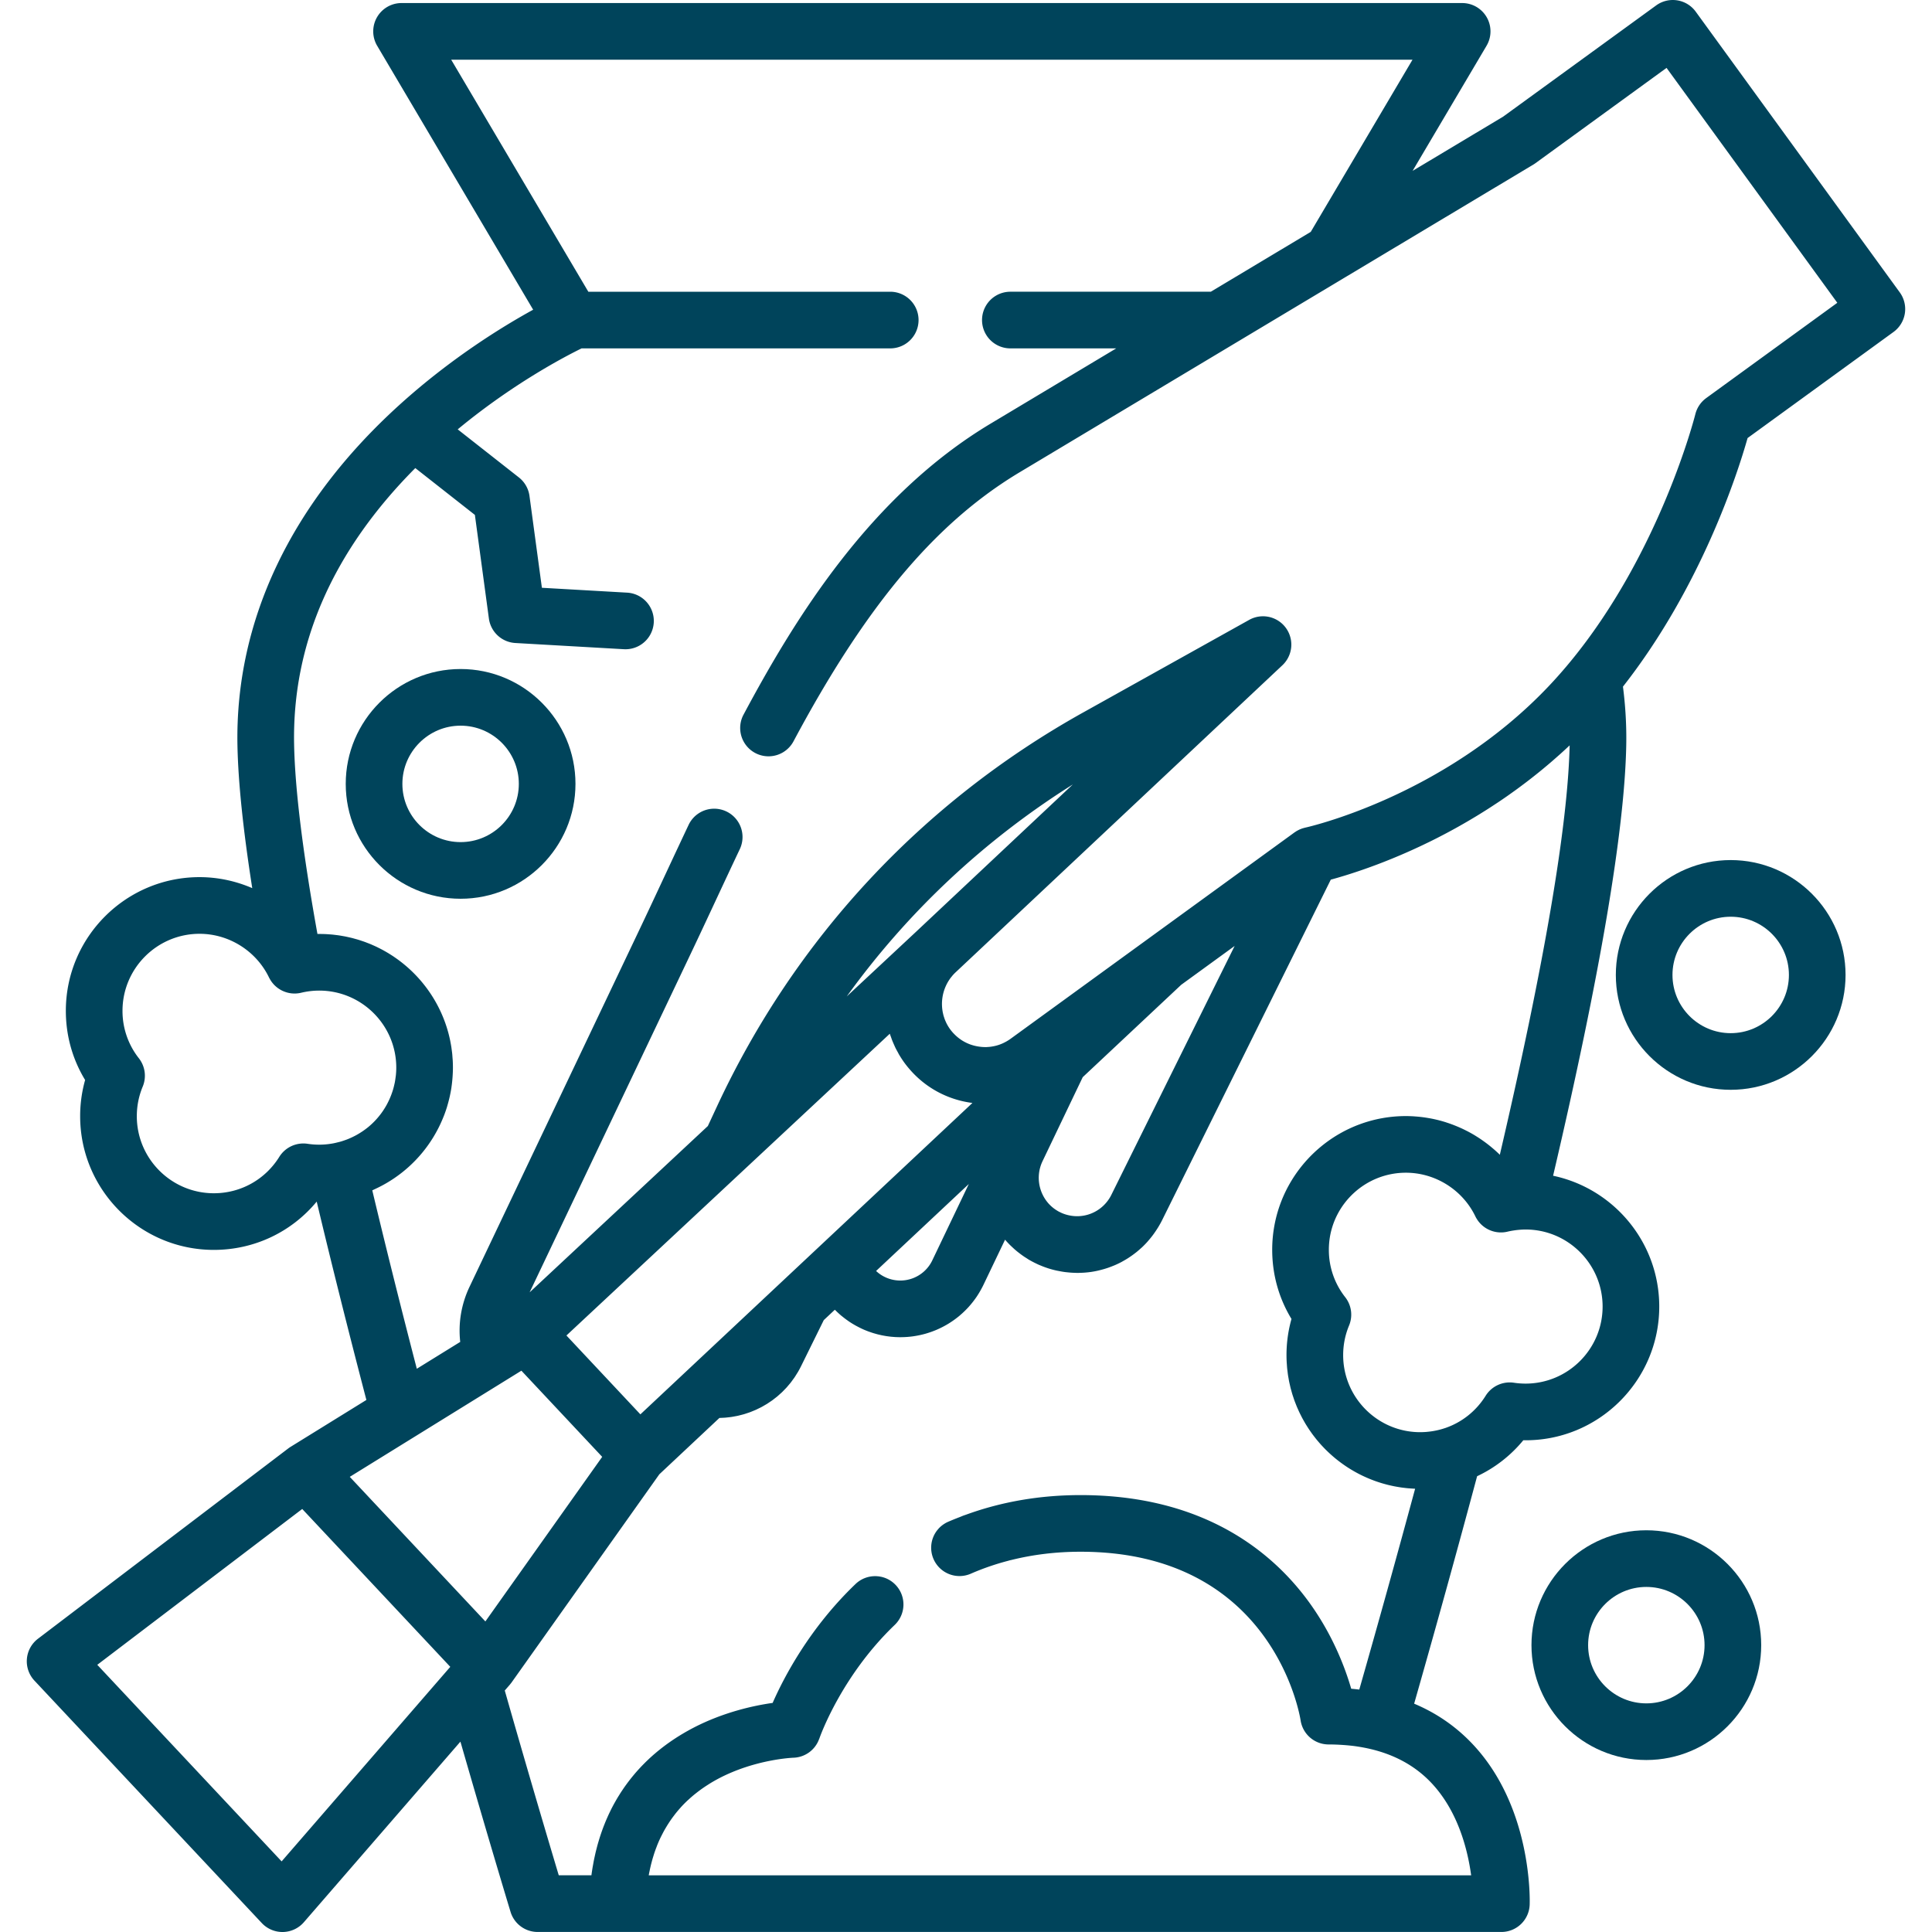
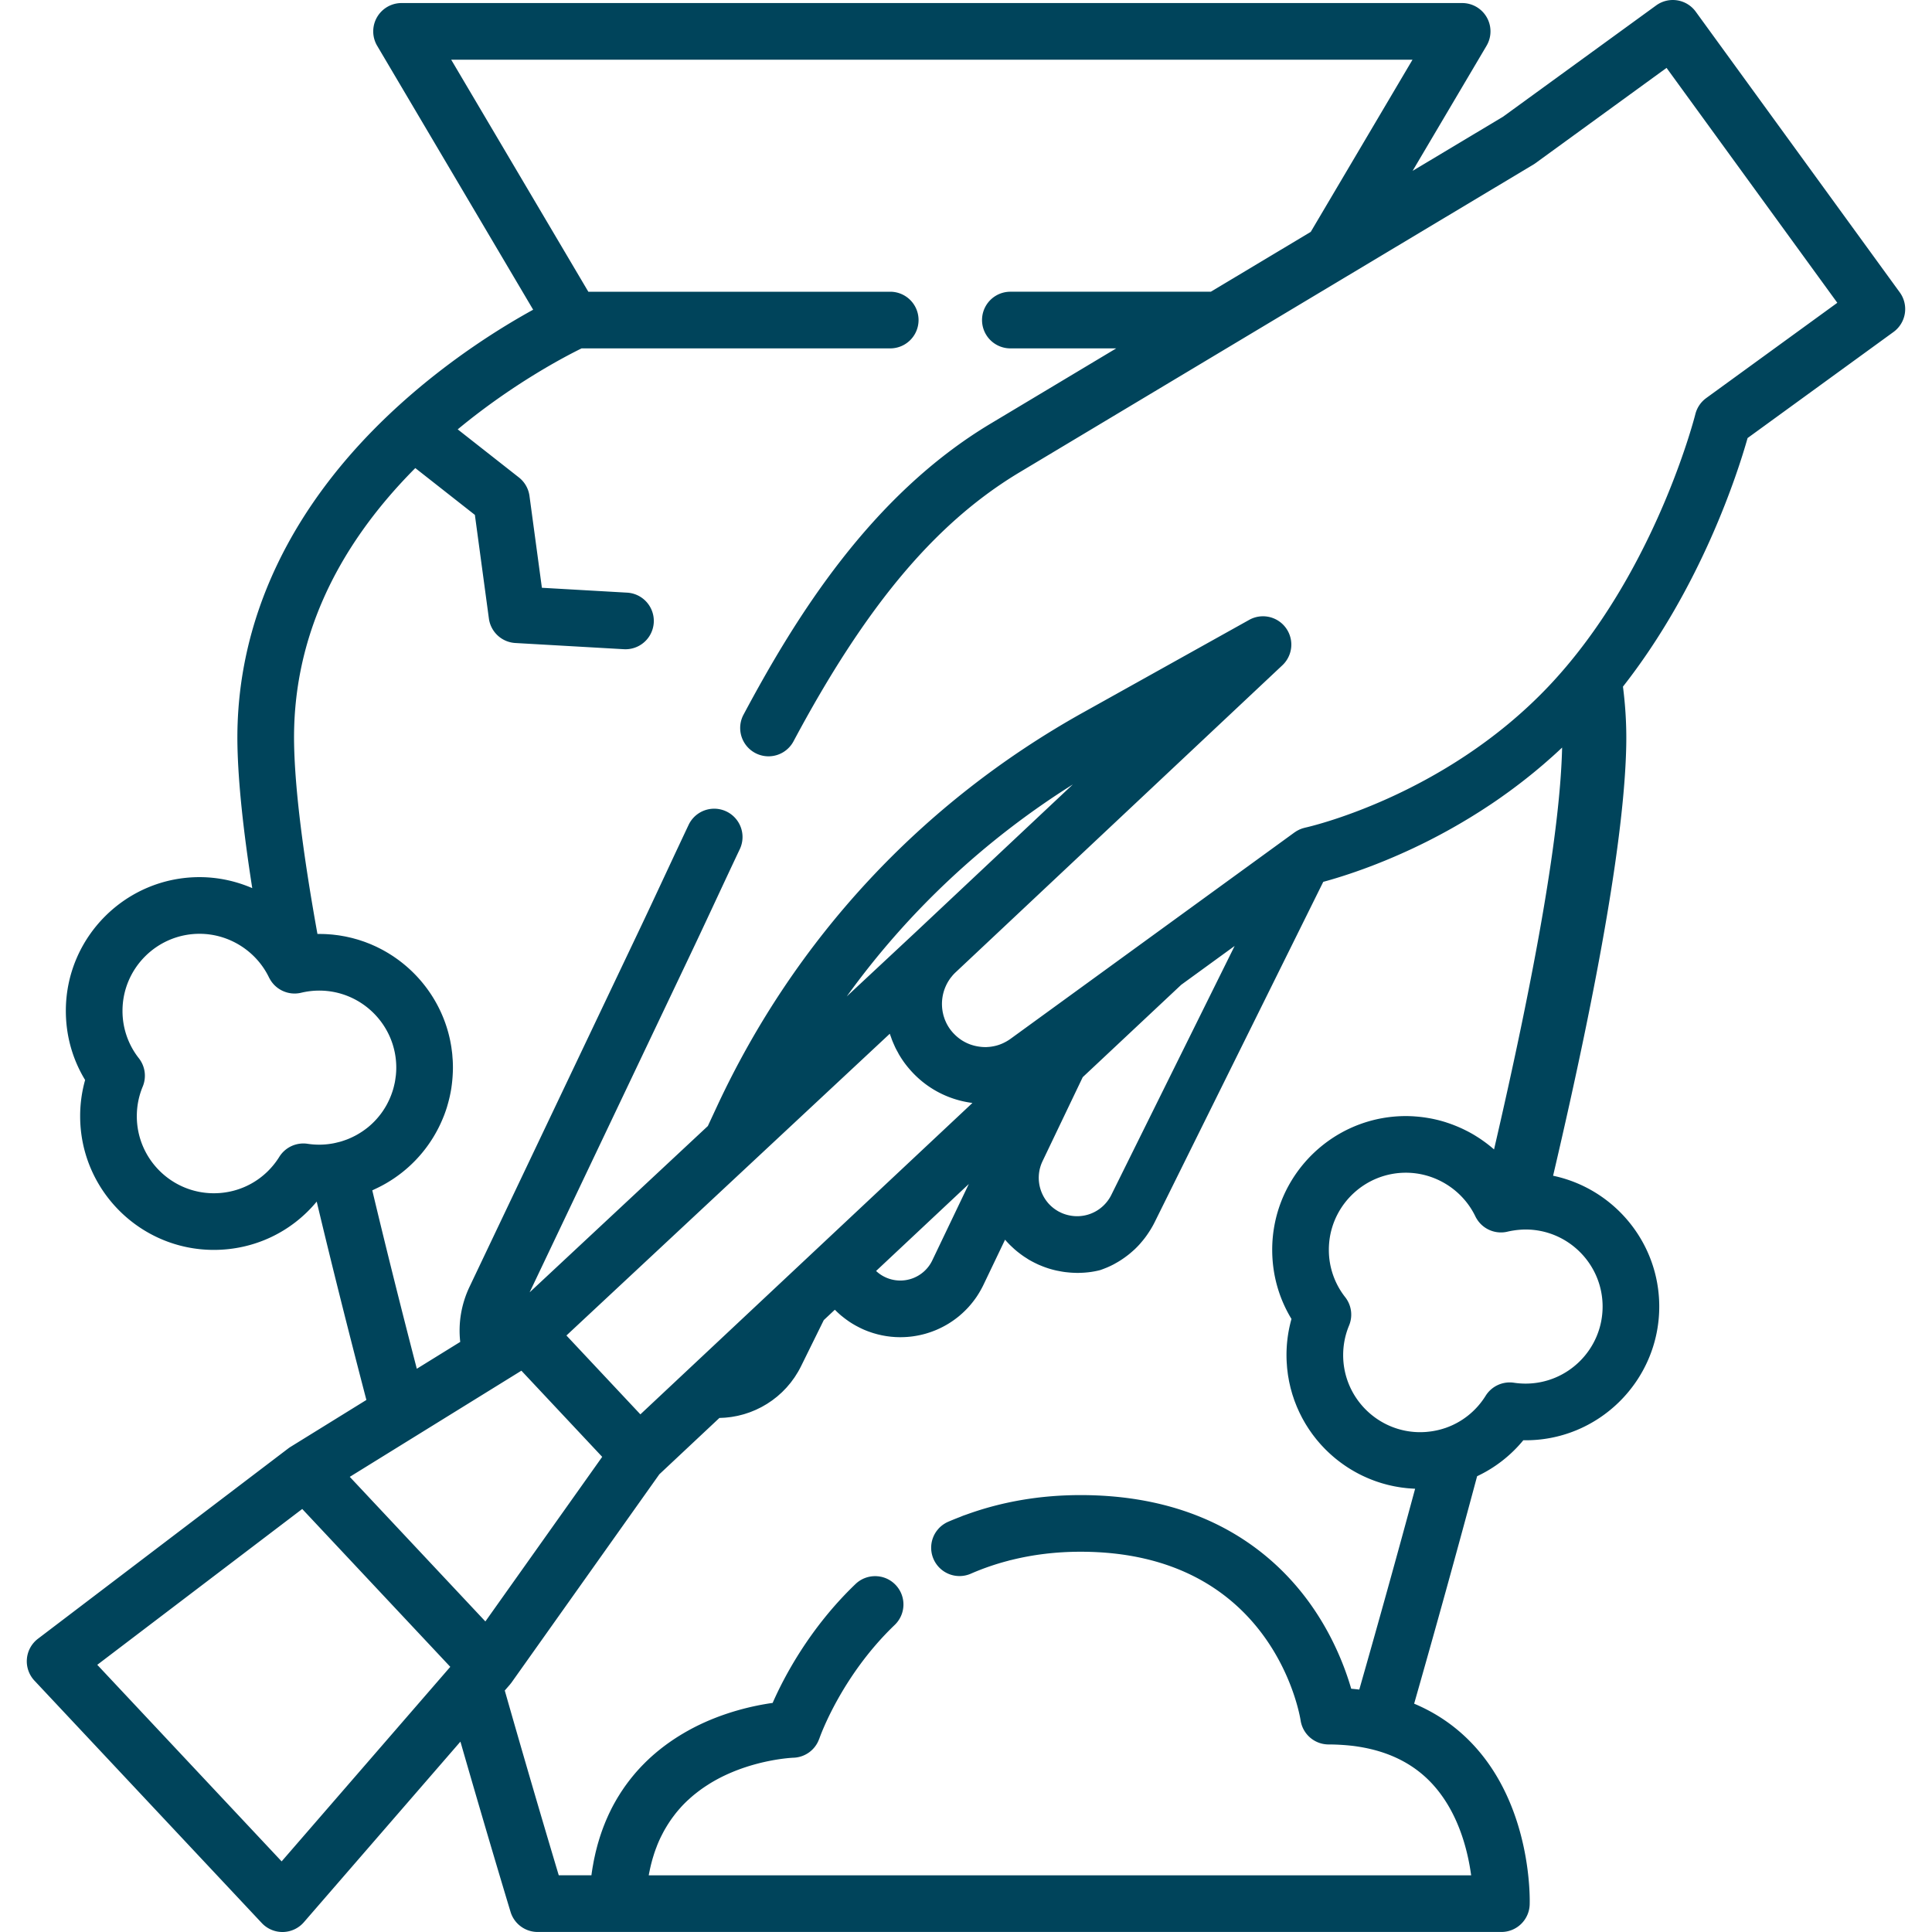
<svg xmlns="http://www.w3.org/2000/svg" width="512" height="512">
-   <path d="M436.297 405.539c-16.785 0-30.442 13.657-30.442 30.442s13.657 30.441 30.442 30.441 30.441-13.657 30.441-30.441c.001-16.784-13.655-30.442-30.441-30.442zm0 45.872c-8.507 0-15.429-6.921-15.429-15.428s6.921-15.429 15.429-15.429c8.507 0 15.428 6.922 15.428 15.429.001 8.507-6.92 15.428-15.428 15.428zM458.652 227.928c-16.785 0-30.441 13.657-30.441 30.441s13.657 30.441 30.441 30.441 30.441-13.657 30.441-30.441-13.656-30.441-30.441-30.441zm0 45.871c-8.507 0-15.428-6.921-15.428-15.428s6.921-15.428 15.428-15.428c8.507 0 15.428 6.921 15.428 15.428s-6.921 15.428-15.428 15.428zM122.065 177.297c-16.785 0-30.442 13.657-30.442 30.441s13.657 30.442 30.442 30.442 30.442-13.657 30.442-30.442-13.657-30.441-30.442-30.441zm0 45.87c-8.507 0-15.429-6.922-15.429-15.429 0-8.507 6.922-15.428 15.429-15.428 8.507 0 15.429 6.921 15.429 15.428 0 8.507-6.922 15.429-15.429 15.429z" fill="#00445b" />
-   <path d="M503.462 77.49L449.387 3.093a7.508 7.508 0 0 0-10.486-1.658L398.35 30.91l-23.994 14.37 19.592-33.148A7.504 7.504 0 0 0 387.486.807H106.414a7.508 7.508 0 0 0-6.462 11.325l41.34 69.946c-8.298 4.563-21.865 12.932-35.438 25.225-28.717 26.006-43.56 57.203-42.926 90.217.187 9.711 1.504 22.395 3.922 37.845-4.352-1.88-9.094-2.914-13.969-2.914-19.537 0-35.431 15.894-35.431 35.43 0 6.558 1.755 12.818 5.108 18.33a35.273 35.273 0 0 0-1.317 9.594c0 19.537 15.894 35.43 35.43 35.43 10.69 0 20.572-4.711 27.261-12.8 3.883 16.305 8.3 33.939 13.165 52.566l-20.103 12.436a8.043 8.043 0 0 0-.599.41l-66.331 50.435a7.506 7.506 0 0 0-.931 11.11l60.245 64.237a7.507 7.507 0 0 0 5.476 2.372L75 512a7.511 7.511 0 0 0 5.526-2.588l41.491-47.862c7.781 27.024 13.222 44.916 13.285 45.122a7.507 7.507 0 0 0 7.181 5.32H397.88a7.506 7.506 0 0 0 7.501-7.24c.038-1.059.733-26.122-15.496-42.936-4.316-4.472-9.373-7.911-15.123-10.324a3925.165 3925.165 0 0 0 16.69-60.281 35.215 35.215 0 0 0 12.24-9.53c19.768.355 36.027-15.69 36.026-35.426 0-17.036-12.086-31.298-28.132-34.671 12.428-53.052 18.949-91.408 19.385-114.063.1-5.199-.207-10.415-.871-15.557 20.803-26.524 30.437-56.709 33.028-65.876l38.673-28.111a7.512 7.512 0 0 0 1.661-10.487zM96.079 299.803c-.073.05-.148.096-.222.145-.441.293-.896.568-1.36.828-.132.073-.266.144-.4.215a22.526 22.526 0 0 1-1.821.849c-.368.15-.745.283-1.123.411-.25.084-.498.172-.753.247-.323.096-.655.173-.985.254-.309.074-.615.156-.93.216-1.26.244-2.557.381-3.887.381-1.03 0-2.068-.078-3.085-.231a7.507 7.507 0 0 0-7.493 3.455c-3.762 6.043-10.247 9.651-17.346 9.651-11.259 0-20.417-9.159-20.417-20.417 0-2.716.525-5.356 1.562-7.843a7.506 7.506 0 0 0-1.019-7.514 20.205 20.205 0 0 1-4.335-12.567c0-11.259 9.16-20.417 20.418-20.417 7.766 0 14.962 4.508 18.366 11.49l.004.009c.049.102.101.203.155.304.015.028.035.052.051.08.177.329.375.642.595.935.032.043.065.083.098.125.225.288.468.559.73.809.037.035.075.068.113.102.267.244.549.471.847.674.04.027.08.051.12.077.304.198.621.377.95.529.038.018.078.032.117.049.337.149.684.276 1.04.375l.099.024a7.54 7.54 0 0 0 1.12.207l.069.005c.392.037.789.046 1.188.02l.03-.003a7.553 7.553 0 0 0 1.237-.188 20.635 20.635 0 0 1 4.787-.57c11.259 0 20.417 9.159 20.417 20.417 0 .663-.037 1.317-.099 1.964-.021.216-.058.428-.086.643-.055.428-.114.856-.195 1.276-.047.242-.106.48-.161.72-.09.389-.186.776-.298 1.156-.068.233-.144.463-.22.694a20.248 20.248 0 0 1-1.259 2.967c-.077.148-.15.297-.231.443a20.37 20.37 0 0 1-.874 1.437c-.03.045-.057.092-.087.137a20.583 20.583 0 0 1-3.926 4.316l-.001.001a23.95 23.95 0 0 1-1.5 1.113zM74.635 493.287l-48.856-52.094 54.315-41.299 39.235 41.835-44.694 51.558zM92.693 391.38l45.482-28.133 21.414 22.833-30.959 43.618-35.937-38.318zm143.115-117.43c.106.339.239.672.359 1.008.08.227.155.454.242.68.165.424.351.843.538 1.26.119.267.231.536.36.8.19.388.404.768.616 1.149.128.232.238.47.374.7.023.039.052.075.075.114.396.661.82 1.311 1.28 1.945.3.413.615.814.935 1.206.079.096.16.189.24.284.262.312.531.619.807.917l.204.219c3.993 4.238 9.24 7.028 15.086 7.953.259.04.518.078.778.111l-40.216 37.717-.004.004-10.462 9.811-24.318 22.806-12.993 12.186-19.6-20.899 24.49-22.853 61.209-57.118zm-11.404-9.893c16.106-22.334 36.33-41.341 59.91-56.174l-41.359 38.863-1.134 1.059-17.417 16.252zm32.346 49.713l-9.68 20.236a9.4 9.4 0 0 1-12.129 4.614 9.286 9.286 0 0 1-2.769-1.799l24.578-23.051zm167.957 32.484c0 11.259-9.159 20.417-20.417 20.417-1.03 0-2.068-.078-3.086-.232a7.513 7.513 0 0 0-7.492 3.455c-2.565 4.12-6.396 7.105-10.824 8.589-.025.008-.051.011-.077.02-.507.169-1.022.316-1.54.444-.04.01-.081.018-.121.027-.44.106-.885.194-1.331.27-.126.021-.252.042-.379.061-.38.058-.763.102-1.146.138-.136.013-.272.029-.408.039a20.7 20.7 0 0 1-1.517.06c-11.259 0-20.417-9.159-20.417-20.417 0-2.716.525-5.356 1.562-7.844a7.504 7.504 0 0 0-1.019-7.513 20.207 20.207 0 0 1-4.335-12.567c0-.704.036-1.399.105-2.085 1.048-10.283 9.757-18.334 20.312-18.334 7.8 0 15.027 4.545 18.412 11.577.146.304.316.591.498.867a7.496 7.496 0 0 0 3.818 2.968 7.472 7.472 0 0 0 4.2.209c.498-.12 1.011-.217 1.531-.299l.21-.031a21.51 21.51 0 0 1 1.565-.177l.024-.004c.486-.035.972-.059 1.457-.059 11.256.002 20.415 9.162 20.415 20.421zm-27.236-40.23a36.41 36.41 0 0 0-1.412-1.31c-.143-.127-.292-.247-.437-.372-.351-.3-.708-.595-1.07-.882a36.186 36.186 0 0 0-1.61-1.198c-.175-.123-.348-.247-.525-.367a36.71 36.71 0 0 0-1.323-.851c-.106-.065-.209-.134-.315-.198a35.48 35.48 0 0 0-1.702-.958c-.136-.072-.275-.137-.412-.208a37.74 37.74 0 0 0-1.341-.654c-.195-.09-.392-.176-.591-.262a36.43 36.43 0 0 0-1.241-.517c-.203-.08-.405-.16-.61-.236a35.32 35.32 0 0 0-1.383-.482c-.157-.052-.313-.108-.47-.157a36.28 36.28 0 0 0-1.897-.536c-.092-.023-.186-.041-.279-.064a34.613 34.613 0 0 0-1.639-.358c-.204-.039-.409-.073-.614-.108a34.267 34.267 0 0 0-3.437-.427c-.195-.014-.388-.033-.583-.044a35.043 35.043 0 0 0-2.002-.063c-17.095 0-31.401 12.169-34.71 28.299a35.514 35.514 0 0 0-.721 7.132c0 6.558 1.754 12.818 5.108 18.33a35.278 35.278 0 0 0-1.271 11.394c.01.203.032.404.045.607.026.391.05.783.089 1.171.024.238.06.472.088.71.042.347.081.697.133 1.041.038.254.088.503.132.756.056.323.108.648.173.968.053.26.116.516.175.775.069.307.135.616.213.92.067.262.144.519.216.779.082.295.161.591.251.883.081.261.171.518.257.778.095.284.186.569.288.85.094.259.197.513.296.769.107.275.212.552.325.825.107.255.222.505.334.757.119.266.235.533.36.796.12.251.247.498.373.747.129.256.257.513.393.767.132.246.271.487.409.731.141.248.28.496.426.742.144.24.294.474.443.711.151.239.302.479.459.716.156.233.317.462.478.693.161.23.322.46.489.687.167.226.339.448.511.672.171.221.342.442.518.659.178.219.36.433.544.648.181.212.362.424.547.632.188.211.381.417.575.623.189.202.379.404.573.602.199.203.402.401.607.599a32.241 32.241 0 0 0 1.234 1.142 32.406 32.406 0 0 0 1.94 1.595 34.749 34.749 0 0 0 1.36.99 33.049 33.049 0 0 0 2.144 1.372 34.296 34.296 0 0 0 3.764 1.929c.262.115.524.229.79.338.261.108.525.21.79.312a31.061 31.061 0 0 0 1.618.575c.272.089.545.178.821.261.275.083.554.16.832.236.277.076.554.152.835.221.281.07.565.133.85.197.281.062.563.125.846.18.289.057.58.106.872.156.284.048.568.097.854.139.296.043.594.078.893.114.285.034.57.069.859.096.304.029.611.049.916.07.287.02.573.041.862.054.079.004.158.012.237.015a3961.74 3961.74 0 0 1-14.797 53.221 65.866 65.866 0 0 0-2.14-.221 71.838 71.838 0 0 0-.973-3.087c-.037-.11-.071-.216-.11-.328-.048-.141-.103-.29-.153-.433-.096-.274-.19-.546-.293-.829l-.057-.152a64.145 64.145 0 0 0-.434-1.16l-.099-.251c-1.887-4.856-4.702-10.638-8.852-16.416-5.284-7.355-13.344-15.504-25.295-21.228-3.983-1.908-8.399-3.546-13.288-4.795a79.748 79.748 0 0 0-5.048-1.115c-5.209-.977-10.906-1.524-17.133-1.524-10.721 0-20.89 1.751-30.316 5.184-.229.083-.463.152-.692.238-.335.125-.662.273-.995.403a82.164 82.164 0 0 0-3.078 1.248 8.035 8.035 0 0 0-.689.343c-.033.018-.062.041-.095.06a7.445 7.445 0 0 0-1.657 1.308c-.1.105-.189.218-.282.328-.064.075-.132.147-.192.224a7.506 7.506 0 0 0-.953 7.623 7.505 7.505 0 0 0 9.886 3.867 66.925 66.925 0 0 1 9.797-3.39c.172-.045.34-.101.513-.146.175-.045.356-.077.532-.121 5.781-1.427 11.871-2.158 18.219-2.158 50.704 0 58.041 42.879 58.324 44.675a7.507 7.507 0 0 0 7.424 6.397 55.773 55.773 0 0 1 3.44.113c.822.051 1.633.116 2.429.204.086.009.174.015.26.025.84.096 1.657.221 2.465.358.269.046.535.097.802.147a40.92 40.92 0 0 1 1.647.35c6.399 1.496 11.722 4.391 15.884 8.676 7.296 7.513 9.914 17.914 10.849 24.804H171.927c.019-.108.033-.219.053-.326.051-.275.11-.544.166-.817a42.772 42.772 0 0 1 .57-2.432c.135-.507.281-1.007.434-1.5.081-.261.159-.523.245-.782.188-.567.392-1.121.605-1.669.064-.165.121-.336.187-.5.285-.706.59-1.396.915-2.072.08-.166.169-.325.251-.489.253-.505.514-1.006.79-1.494.128-.227.264-.45.397-.674a34.568 34.568 0 0 1 1.229-1.914c.281-.406.575-.804.875-1.196.15-.196.296-.396.451-.589.389-.485.794-.96 1.211-1.423.076-.084.145-.173.222-.256a33.573 33.573 0 0 1 1.556-1.58c.156-.149.321-.29.481-.436.392-.359.791-.714 1.203-1.058.209-.174.424-.344.639-.514a38.55 38.55 0 0 1 1.872-1.396c.434-.301.881-.594 1.333-.881.211-.134.416-.271.632-.401a40.796 40.796 0 0 1 2.066-1.18c9.793-5.196 19.836-5.576 19.91-5.579a7.493 7.493 0 0 0 6.828-4.88c.03-.079.072-.152.099-.232l.006-.018.001-.004c.177-.509 5.816-16.508 19.957-30.063a7.505 7.505 0 0 0 .224-10.613 7.476 7.476 0 0 0-3.829-2.143c-.049-.01-.099-.015-.148-.025a8.26 8.26 0 0 0-.563-.094c-.079-.009-.159-.01-.239-.017-.16-.013-.319-.03-.479-.033-.056-.001-.111.004-.167.004a7.47 7.47 0 0 0-5.185 2.082c-12.206 11.701-18.99 24.731-21.966 31.51-4.961.701-12.902 2.405-20.917 6.545-.365.188-.733.384-1.102.585-.117.064-.236.132-.353.197-.253.14-.506.281-.761.427-.143.082-.287.168-.431.253-.229.134-.458.269-.689.408-.156.094-.312.192-.468.289a44.085 44.085 0 0 0-1.145.728 56.014 56.014 0 0 0-1.789 1.222c-.162.116-.324.231-.486.35-.219.16-.437.324-.656.489-.158.12-.316.238-.474.361-.227.176-.453.357-.681.539-.147.118-.295.234-.442.354-.26.214-.519.434-.779.657-.111.095-.222.186-.333.282-.365.318-.729.644-1.089.977-.105.097-.208.198-.312.296-.257.242-.514.485-.77.737-.142.14-.282.284-.423.426-.215.216-.43.433-.643.656-.152.159-.302.323-.453.485a41.606 41.606 0 0 0-1.62 1.837c-.153.182-.304.367-.455.552-.185.227-.367.457-.549.691-.148.19-.296.38-.443.574-.181.24-.36.483-.538.73a38.74 38.74 0 0 0-.958 1.372c-.132.196-.265.39-.395.589-.189.289-.372.586-.556.883-.113.182-.228.359-.339.544-.248.412-.491.834-.731 1.26l-.172.304c-.261.473-.517.955-.767 1.445-.095.187-.186.382-.279.573-.168.341-.335.683-.497 1.032-.104.224-.203.454-.304.682-.144.325-.288.651-.428.982-.103.245-.202.494-.301.744-.131.326-.26.655-.386.988a50.962 50.962 0 0 0-.638 1.797 52.612 52.612 0 0 0-.588 1.87c-.081.274-.162.548-.239.827-.103.369-.2.745-.296 1.121-.07.275-.142.549-.209.829-.097.402-.186.814-.275 1.224-.057.263-.117.523-.171.79-.097.48-.185.971-.272 1.462-.037.207-.078.41-.113.621a65.297 65.297 0 0 0-.313 2.094h-8.655a3892.774 3892.774 0 0 1-14.307-48.967l1.354-1.561c.065-.075.121-.156.183-.233.088-.11.18-.218.261-.332l.005-.006 39.161-55.171 11.933-11.192 3.982-3.735c.228-.004.453-.025.681-.035.277-.012.555-.021.83-.043.292-.023.581-.059.872-.092.274-.031.548-.059.821-.099.287-.043.572-.099.857-.152.27-.05.541-.096.81-.155.281-.062.558-.137.838-.209.266-.068.532-.132.796-.209.277-.081.548-.176.822-.267.258-.086.518-.167.773-.261.27-.1.535-.213.802-.323.251-.103.503-.201.751-.311.262-.117.516-.249.775-.375.244-.12.49-.234.73-.362.254-.136.501-.285.751-.43.233-.135.47-.265.7-.408.246-.154.483-.321.724-.483.223-.151.45-.295.669-.453.235-.17.46-.354.69-.532.213-.166.43-.326.638-.499.225-.188.44-.39.661-.587.199-.179.403-.351.598-.537.218-.209.424-.431.635-.649.182-.188.37-.37.547-.565.209-.23.405-.474.607-.713.165-.196.337-.386.496-.589.204-.259.394-.532.589-.801.141-.195.29-.383.426-.583.213-.313.41-.641.611-.966.103-.168.215-.329.315-.5.293-.502.57-1.017.831-1.544l6.011-12.196 2.894-2.715.034-.032c.078.079.166.148.245.226.447.442.908.871 1.388 1.278.141.119.287.23.431.346.434.351.881.689 1.34 1.01.134.094.264.192.401.283.563.378 1.146.73 1.742 1.061.142.078.285.153.428.229.633.335 1.275.653 1.94.931.381.16.766.309 1.15.449.115.042.231.077.347.117.27.093.54.187.812.271.145.045.291.082.436.123.242.07.484.141.728.203.162.041.324.075.487.112.227.053.455.108.683.154.169.034.339.061.509.092.221.04.442.082.664.115.172.026.344.045.517.068.22.029.439.059.66.081.174.018.348.029.521.043.217.017.434.036.652.048.176.009.352.013.529.018.215.007.429.015.645.016l.123.003c.069 0 .138-.007.207-.007.43-.004.86-.019 1.288-.045.109-.007.219-.012.328-.02.5-.038.998-.089 1.493-.157.09-.012.179-.028.268-.042.428-.064.855-.139 1.279-.226.107-.022.214-.042.321-.065.489-.107.976-.226 1.457-.362.075-.021.15-.046.225-.068.422-.124.841-.26 1.256-.406.103-.036.207-.072.309-.11.471-.174.939-.359 1.399-.563.06-.026.118-.055.178-.082a23.447 23.447 0 0 0 1.508-.741c.446-.238.886-.488 1.317-.755l.133-.086c.39-.245.774-.502 1.151-.77.092-.065.184-.129.275-.196.411-.3.817-.611 1.21-.938l.092-.08a24.362 24.362 0 0 0 1.317-1.193c.368-.358.73-.726 1.077-1.11l.057-.066a24.446 24.446 0 0 0 1.177-1.419c.318-.413.628-.834.922-1.271l.028-.044a25.093 25.093 0 0 0 1.004-1.646c.26-.464.512-.937.746-1.424l5.718-11.952c.398.463.815.911 1.244 1.343.246.249.507.485.765.726.19.176.377.354.573.524a25.422 25.422 0 0 0 1.455 1.172c.312.234.629.462.954.684.219.149.445.289.67.431.234.148.457.308.698.449.095.055.194.106.29.16l.021.012c.442.25.896.486 1.358.712.106.052.211.104.318.154.104.049.206.103.31.151l.17.078c.228.102.463.191.696.287.139.057.277.117.417.172.486.189.977.367 1.471.525.02.006.038.014.058.021.699.222 1.401.406 2.103.567.226.051.452.087.679.132.477.095.954.183 1.43.25.269.038.537.064.806.093.437.047.874.086 1.309.11.279.015.557.026.835.032.184.004.369.021.554.021.274 0 .545-.02.818-.029.214-.007.428-.01.642-.022a25.382 25.382 0 0 0 1.894-.178c.035-.005.07-.006.105-.011a25.206 25.206 0 0 0 1.956-.36c.202-.045.402-.099.604-.149a24.867 24.867 0 0 0 1.997-.582c.457-.155.909-.325 1.356-.507.171-.069.345-.133.515-.206.605-.261 1.2-.542 1.783-.851.11-.058.216-.125.325-.185.473-.26.94-.533 1.396-.824.185-.118.366-.242.548-.364.384-.259.762-.528 1.132-.81.176-.134.353-.266.526-.405.419-.336.828-.689 1.227-1.053.099-.09.202-.174.3-.266.487-.46.958-.944 1.41-1.446.121-.134.234-.276.352-.413.33-.382.652-.774.961-1.179.141-.184.277-.372.413-.56.285-.396.559-.803.825-1.219.115-.181.234-.359.346-.544.361-.6.707-1.213 1.023-1.852l44.685-90.206.535-.148.44-.122c.361-.102.741-.21 1.139-.327.148-.043.309-.092.462-.138.273-.081.546-.162.836-.25l.576-.178.838-.262.646-.207c.286-.092.576-.187.874-.285.232-.076.464-.154.704-.234l.937-.318c.242-.083.482-.165.731-.252.344-.12.699-.247 1.054-.374.234-.084.462-.164.702-.251.491-.179.997-.366 1.508-.557l.573-.216c.538-.204 1.084-.414 1.641-.634.255-.1.519-.207.779-.311.404-.161.809-.323 1.223-.492.294-.12.594-.245.894-.37a147.86 147.86 0 0 0 3.35-1.438 129.518 129.518 0 0 0 2.255-1.021c.321-.148.641-.294.965-.446.475-.223.958-.455 1.441-.689.286-.138.568-.271.857-.412a161.24 161.24 0 0 0 2.282-1.138c.254-.129.512-.266.768-.398.537-.277 1.076-.555 1.62-.845.333-.176.67-.36 1.005-.541.474-.256.949-.512 1.427-.778.358-.198.72-.401 1.08-.605a148.363 148.363 0 0 0 3.929-2.289c.367-.221.735-.441 1.103-.668.497-.305.997-.619 1.497-.933.348-.219.695-.434 1.044-.658a159.15 159.15 0 0 0 1.838-1.199c.239-.158.476-.309.716-.468.837-.559 1.675-1.133 2.515-1.719.301-.21.604-.429.905-.644.557-.395 1.116-.792 1.674-1.2.352-.257.704-.521 1.056-.783a135.967 135.967 0 0 0 2.635-2.005 155.471 155.471 0 0 0 2.601-2.075c.51-.416 1.019-.841 1.527-1.269.351-.295.703-.589 1.053-.889a146.95 146.95 0 0 0 1.666-1.456c.297-.263.596-.52.892-.787a140.05 140.05 0 0 0 2.505-2.307c-.478 21.366-6.694 57.835-18.501 108.493zm-121.877 3.59c.018-.068.041-.135.06-.203.065-.235.135-.469.218-.702.105-.29.224-.578.357-.861.012-.025.02-.052.033-.077l10.673-22.31 26.109-24.487 14.152-10.287-32.679 65.969a10.203 10.203 0 0 1-1.962 2.717 10.063 10.063 0 0 1-9.18 2.717 10.391 10.391 0 0 1-1.03-.266c-.345-.11-.682-.237-1.008-.379l-.082-.038c-.025-.011-.049-.026-.074-.037a9.888 9.888 0 0 1-.907-.464c-.042-.025-.081-.054-.123-.08a9.958 9.958 0 0 1-2.054-1.644c-.027-.028-.056-.054-.082-.083a9.976 9.976 0 0 1-.511-.599c-.04-.051-.082-.1-.121-.152a9.773 9.773 0 0 1-.554-.806 9.759 9.759 0 0 1-.378-.659c-.026-.049-.049-.1-.074-.149a10.261 10.261 0 0 1-.783-7.12zm176.562-204.112a7.53 7.53 0 0 0-2.875 4.275c-.097.391-9.279 36.635-33.135 65.583-.342.415-.687.829-1.033 1.238l-.381.449a145.804 145.804 0 0 1-1.429 1.648c-.372.421-.746.837-1.119 1.249l-.326.361c-.479.524-.959 1.041-1.439 1.547-27.84 29.382-64.137 37.396-64.488 37.471-.15.031-.296.079-.443.12-.085.023-.17.042-.255.069-.032.01-.066.016-.098.027-.093.03-.181.07-.272.104-.165.061-.33.122-.49.194-.041.019-.079.04-.119.061-.079.038-.156.08-.234.12-.125.064-.251.127-.372.199-.101.06-.197.127-.295.192-.096.063-.197.12-.291.188l-39.216 28.504-.001.001-36.051 26.203c-.278.202-.565.386-.858.561-.088.053-.178.102-.267.152-.213.12-.429.233-.648.339-.098.047-.195.096-.294.14-.265.119-.533.227-.805.325-.055.02-.108.042-.163.061-.295.101-.594.186-.897.262-.119.03-.24.055-.36.081-.209.046-.42.085-.632.119-.128.02-.255.04-.384.056-.244.03-.489.051-.736.065-.088.005-.175.016-.263.019-.026.001-.052-.001-.077-.001-.413.011-.825-.003-1.232-.035-.119-.009-.238-.026-.357-.039a11.725 11.725 0 0 1-2.363-.511c-.059-.019-.118-.035-.177-.055a11.534 11.534 0 0 1-2.403-1.169c-.042-.027-.082-.057-.124-.085a11.243 11.243 0 0 1-1.883-1.565c-.078-.08-.159-.157-.235-.24-.29-.316-.567-.647-.824-.998l-.012-.015a11.38 11.38 0 0 1-1.076-1.811c-.025-.053-.045-.108-.069-.162a11.442 11.442 0 0 1-.319-.761c-.049-.131-.087-.265-.131-.398-.058-.177-.119-.353-.168-.532-.052-.19-.093-.381-.135-.573-.027-.12-.057-.24-.079-.362a11.15 11.15 0 0 1-.105-.707c-.009-.077-.021-.154-.029-.23a11.518 11.518 0 0 1-.052-.809l-.005-.126c-.006-.294-.001-.589.016-.882.001-.017.001-.035.003-.052.019-.309.049-.619.093-.926l.001-.005c.133-.94.382-1.863.742-2.745l.015-.035c.115-.279.24-.554.377-.825.017-.034.036-.066.053-.099.129-.248.265-.492.412-.732.042-.067.088-.131.131-.198.132-.204.266-.406.411-.602.089-.119.186-.232.28-.348.113-.141.223-.284.344-.421.225-.252.46-.498.711-.734l.005-.005.003-.002 86.623-81.395a7.507 7.507 0 0 0-8.796-12.026l-44.059 24.574c-42.777 23.858-76.311 59.941-96.98 104.346l-2.431 5.222-47.229 44.074 42.456-89.244c2.309-4.853 4.625-9.812 6.968-14.834 1.038-2.223 2.082-4.459 3.133-6.703l.015-.031c1.047-2.235 2.102-4.478 3.166-6.725a7.507 7.507 0 0 0-13.568-6.426l-.118.252-.007.014a1740.45 1740.45 0 0 0-2.579 5.48l-.518 1.101c-.695 1.482-1.381 2.955-2.07 4.428l-1.056 2.259a4391.605 4391.605 0 0 1-3.125 6.683l-.351.751c-1.152 2.456-2.3 4.891-3.446 7.301l-44.814 94.2c-2.2 4.625-3.034 9.66-2.477 14.627l-11.506 7.117c-4.331-16.688-8.285-32.529-11.801-47.279.191-.082.372-.181.562-.267.299-.137.595-.279.891-.423a35.422 35.422 0 0 0 14.568-13.153l.217-.354a35.38 35.38 0 0 0 2.484-4.924c.127-.311.256-.62.374-.936.239-.632.462-1.271.665-1.92.067-.214.124-.432.187-.649.158-.539.302-1.083.435-1.633.054-.227.11-.452.16-.682.161-.733.304-1.472.419-2.222.016-.103.025-.207.04-.309.097-.679.173-1.363.231-2.053.017-.207.034-.414.048-.623.053-.788.089-1.579.089-2.38 0-.612-.016-1.221-.047-1.827-.015-.3-.046-.597-.068-.896-.023-.301-.039-.605-.069-.904-.044-.426-.103-.848-.162-1.27-.023-.166-.039-.335-.064-.5a34.863 34.863 0 0 0-.272-1.523c-.014-.072-.024-.145-.039-.217a34.152 34.152 0 0 0-.387-1.673l-.008-.035c-2.039-7.914-6.749-14.76-13.11-19.524a36.31 36.31 0 0 0-1.303-.93l-.122-.086a36.57 36.57 0 0 0-1.228-.788c-.077-.047-.151-.097-.228-.144a40.276 40.276 0 0 0-1.162-.67c-.115-.064-.228-.131-.343-.194a35.092 35.092 0 0 0-1.093-.56c-.153-.076-.304-.156-.458-.23-.337-.161-.681-.312-1.024-.463-.19-.084-.378-.171-.57-.252-.314-.132-.634-.253-.952-.376-.228-.088-.454-.179-.685-.262-.292-.105-.589-.201-.884-.299-.262-.087-.523-.177-.789-.258-.272-.083-.548-.158-.824-.234-.293-.082-.586-.166-.883-.241-.257-.065-.517-.121-.778-.18a33.234 33.234 0 0 0-.958-.21c-.248-.049-.5-.09-.751-.134-.336-.059-.672-.119-1.011-.169-.246-.036-.494-.064-.743-.094-.346-.043-.693-.087-1.042-.12-.253-.024-.508-.039-.763-.058-.346-.025-.692-.051-1.04-.066-.27-.012-.542-.015-.814-.021-.252-.005-.502-.019-.757-.019-.062 0-.124.007-.187.007-.096 0-.19-.005-.286-.004-3.878-21.507-5.957-38.397-6.185-50.273-.511-26.652 10.293-51.239 32.117-73.186l15.792 12.409 3.71 27.46a7.508 7.508 0 0 0 7.011 6.489l28.828 1.647a7.507 7.507 0 0 0 .856-14.989l-22.646-1.294-3.29-24.34a7.503 7.503 0 0 0-2.801-4.897l-16.218-12.743c14.675-12.151 28.529-19.358 32.83-21.462h81.792a7.506 7.506 0 1 0 0-15.012h-80.006l-36.344-61.492h254.76l-26.97 45.629-26.481 15.861h-53.124a7.506 7.506 0 1 0 0 15.012h28.059l-33.282 19.935c-31.705 18.99-51.666 51.219-65.514 77.174a7.507 7.507 0 0 0 13.247 7.066c4.803-9.004 9.562-17.132 14.347-24.468 1.196-1.834 2.394-3.618 3.594-5.355s2.403-3.425 3.61-5.066c12.068-16.413 24.514-28.136 38.432-36.472l61.544-36.862 24.92-14.926.001-.001 49.638-29.731c.191-.114.377-.237.556-.367l34.749-25.258 45.25 62.252-34.751 25.258z" fill="#00445b" />
+   <path d="M503.462 77.49L449.387 3.093a7.508 7.508 0 0 0-10.486-1.658L398.35 30.91l-23.994 14.37 19.592-33.148A7.504 7.504 0 0 0 387.486.807H106.414a7.508 7.508 0 0 0-6.462 11.325l41.34 69.946c-8.298 4.563-21.865 12.932-35.438 25.225-28.717 26.006-43.56 57.203-42.926 90.217.187 9.711 1.504 22.395 3.922 37.845-4.352-1.88-9.094-2.914-13.969-2.914-19.537 0-35.431 15.894-35.431 35.43 0 6.558 1.755 12.818 5.108 18.33a35.273 35.273 0 0 0-1.317 9.594c0 19.537 15.894 35.43 35.43 35.43 10.69 0 20.572-4.711 27.261-12.8 3.883 16.305 8.3 33.939 13.165 52.566l-20.103 12.436a8.043 8.043 0 0 0-.599.41l-66.331 50.435a7.506 7.506 0 0 0-.931 11.11l60.245 64.237a7.507 7.507 0 0 0 5.476 2.372L75 512a7.511 7.511 0 0 0 5.526-2.588l41.491-47.862c7.781 27.024 13.222 44.916 13.285 45.122a7.507 7.507 0 0 0 7.181 5.32H397.88a7.506 7.506 0 0 0 7.501-7.24c.038-1.059.733-26.122-15.496-42.936-4.316-4.472-9.373-7.911-15.123-10.324a3925.165 3925.165 0 0 0 16.69-60.281 35.215 35.215 0 0 0 12.24-9.53c19.768.355 36.027-15.69 36.026-35.426 0-17.036-12.086-31.298-28.132-34.671 12.428-53.052 18.949-91.408 19.385-114.063.1-5.199-.207-10.415-.871-15.557 20.803-26.524 30.437-56.709 33.028-65.876l38.673-28.111a7.512 7.512 0 0 0 1.661-10.487zM96.079 299.803c-.073.05-.148.096-.222.145-.441.293-.896.568-1.36.828-.132.073-.266.144-.4.215a22.526 22.526 0 0 1-1.821.849c-.368.15-.745.283-1.123.411-.25.084-.498.172-.753.247-.323.096-.655.173-.985.254-.309.074-.615.156-.93.216-1.26.244-2.557.381-3.887.381-1.03 0-2.068-.078-3.085-.231a7.507 7.507 0 0 0-7.493 3.455c-3.762 6.043-10.247 9.651-17.346 9.651-11.259 0-20.417-9.159-20.417-20.417 0-2.716.525-5.356 1.562-7.843a7.506 7.506 0 0 0-1.019-7.514 20.205 20.205 0 0 1-4.335-12.567c0-11.259 9.16-20.417 20.418-20.417 7.766 0 14.962 4.508 18.366 11.49l.004.009c.049.102.101.203.155.304.015.028.035.052.051.08.177.329.375.642.595.935.032.043.065.083.098.125.225.288.468.559.73.809.037.035.075.068.113.102.267.244.549.471.847.674.04.027.08.051.12.077.304.198.621.377.95.529.038.018.078.032.117.049.337.149.684.276 1.04.375l.099.024a7.54 7.54 0 0 0 1.12.207l.069.005c.392.037.789.046 1.188.02l.03-.003a7.553 7.553 0 0 0 1.237-.188 20.635 20.635 0 0 1 4.787-.57c11.259 0 20.417 9.159 20.417 20.417 0 .663-.037 1.317-.099 1.964-.021.216-.058.428-.086.643-.055.428-.114.856-.195 1.276-.047.242-.106.48-.161.72-.09.389-.186.776-.298 1.156-.068.233-.144.463-.22.694a20.248 20.248 0 0 1-1.259 2.967c-.077.148-.15.297-.231.443a20.37 20.37 0 0 1-.874 1.437c-.03.045-.057.092-.087.137a20.583 20.583 0 0 1-3.926 4.316l-.001.001a23.95 23.95 0 0 1-1.5 1.113zM74.635 493.287l-48.856-52.094 54.315-41.299 39.235 41.835-44.694 51.558zM92.693 391.38l45.482-28.133 21.414 22.833-30.959 43.618-35.937-38.318zm143.115-117.43c.106.339.239.672.359 1.008.08.227.155.454.242.68.165.424.351.843.538 1.26.119.267.231.536.36.8.19.388.404.768.616 1.149.128.232.238.47.374.7.023.039.052.075.075.114.396.661.82 1.311 1.28 1.945.3.413.615.814.935 1.206.079.096.16.189.24.284.262.312.531.619.807.917l.204.219c3.993 4.238 9.24 7.028 15.086 7.953.259.04.518.078.778.111l-40.216 37.717-.004.004-10.462 9.811-24.318 22.806-12.993 12.186-19.6-20.899 24.49-22.853 61.209-57.118zm-11.404-9.893c16.106-22.334 36.33-41.341 59.91-56.174l-41.359 38.863-1.134 1.059-17.417 16.252zm32.346 49.713l-9.68 20.236a9.4 9.4 0 0 1-12.129 4.614 9.286 9.286 0 0 1-2.769-1.799l24.578-23.051zm167.957 32.484c0 11.259-9.159 20.417-20.417 20.417-1.03 0-2.068-.078-3.086-.232a7.513 7.513 0 0 0-7.492 3.455c-2.565 4.12-6.396 7.105-10.824 8.589-.025.008-.051.011-.077.02-.507.169-1.022.316-1.54.444-.04.01-.081.018-.121.027-.44.106-.885.194-1.331.27-.126.021-.252.042-.379.061-.38.058-.763.102-1.146.138-.136.013-.272.029-.408.039a20.7 20.7 0 0 1-1.517.06c-11.259 0-20.417-9.159-20.417-20.417 0-2.716.525-5.356 1.562-7.844a7.504 7.504 0 0 0-1.019-7.513 20.207 20.207 0 0 1-4.335-12.567c0-.704.036-1.399.105-2.085 1.048-10.283 9.757-18.334 20.312-18.334 7.8 0 15.027 4.545 18.412 11.577.146.304.316.591.498.867a7.496 7.496 0 0 0 3.818 2.968 7.472 7.472 0 0 0 4.2.209c.498-.12 1.011-.217 1.531-.299l.21-.031a21.51 21.51 0 0 1 1.565-.177l.024-.004c.486-.035.972-.059 1.457-.059 11.256.002 20.415 9.162 20.415 20.421zm-27.236-40.23a36.41 36.41 0 0 0-1.412-1.31c-.143-.127-.292-.247-.437-.372-.351-.3-.708-.595-1.07-.882a36.186 36.186 0 0 0-1.61-1.198c-.175-.123-.348-.247-.525-.367a36.71 36.71 0 0 0-1.323-.851c-.106-.065-.209-.134-.315-.198a35.48 35.48 0 0 0-1.702-.958c-.136-.072-.275-.137-.412-.208a37.74 37.74 0 0 0-1.341-.654c-.195-.09-.392-.176-.591-.262a36.43 36.43 0 0 0-1.241-.517c-.203-.08-.405-.16-.61-.236a35.32 35.32 0 0 0-1.383-.482c-.157-.052-.313-.108-.47-.157a36.28 36.28 0 0 0-1.897-.536c-.092-.023-.186-.041-.279-.064a34.613 34.613 0 0 0-1.639-.358c-.204-.039-.409-.073-.614-.108a34.267 34.267 0 0 0-3.437-.427c-.195-.014-.388-.033-.583-.044a35.043 35.043 0 0 0-2.002-.063c-17.095 0-31.401 12.169-34.71 28.299a35.514 35.514 0 0 0-.721 7.132c0 6.558 1.754 12.818 5.108 18.33a35.278 35.278 0 0 0-1.271 11.394c.01.203.032.404.045.607.026.391.05.783.089 1.171.024.238.06.472.088.71.042.347.081.697.133 1.041.038.254.088.503.132.756.056.323.108.648.173.968.053.26.116.516.175.775.069.307.135.616.213.92.067.262.144.519.216.779.082.295.161.591.251.883.081.261.171.518.257.778.095.284.186.569.288.85.094.259.197.513.296.769.107.275.212.552.325.825.107.255.222.505.334.757.119.266.235.533.36.796.12.251.247.498.373.747.129.256.257.513.393.767.132.246.271.487.409.731.141.248.28.496.426.742.144.24.294.474.443.711.151.239.302.479.459.716.156.233.317.462.478.693.161.23.322.46.489.687.167.226.339.448.511.672.171.221.342.442.518.659.178.219.36.433.544.648.181.212.362.424.547.632.188.211.381.417.575.623.189.202.379.404.573.602.199.203.402.401.607.599a32.241 32.241 0 0 0 1.234 1.142 32.406 32.406 0 0 0 1.94 1.595 34.749 34.749 0 0 0 1.36.99 33.049 33.049 0 0 0 2.144 1.372 34.296 34.296 0 0 0 3.764 1.929c.262.115.524.229.79.338.261.108.525.21.79.312a31.061 31.061 0 0 0 1.618.575c.272.089.545.178.821.261.275.083.554.16.832.236.277.076.554.152.835.221.281.07.565.133.85.197.281.062.563.125.846.18.289.057.58.106.872.156.284.048.568.097.854.139.296.043.594.078.893.114.285.034.57.069.859.096.304.029.611.049.916.07.287.02.573.041.862.054.079.004.158.012.237.015a3961.74 3961.74 0 0 1-14.797 53.221 65.866 65.866 0 0 0-2.14-.221 71.838 71.838 0 0 0-.973-3.087c-.037-.11-.071-.216-.11-.328-.048-.141-.103-.29-.153-.433-.096-.274-.19-.546-.293-.829l-.057-.152a64.145 64.145 0 0 0-.434-1.16l-.099-.251c-1.887-4.856-4.702-10.638-8.852-16.416-5.284-7.355-13.344-15.504-25.295-21.228-3.983-1.908-8.399-3.546-13.288-4.795a79.748 79.748 0 0 0-5.048-1.115c-5.209-.977-10.906-1.524-17.133-1.524-10.721 0-20.89 1.751-30.316 5.184-.229.083-.463.152-.692.238-.335.125-.662.273-.995.403a82.164 82.164 0 0 0-3.078 1.248 8.035 8.035 0 0 0-.689.343c-.033.018-.062.041-.095.06a7.445 7.445 0 0 0-1.657 1.308c-.1.105-.189.218-.282.328-.064.075-.132.147-.192.224a7.506 7.506 0 0 0-.953 7.623 7.505 7.505 0 0 0 9.886 3.867 66.925 66.925 0 0 1 9.797-3.39c.172-.045.34-.101.513-.146.175-.045.356-.077.532-.121 5.781-1.427 11.871-2.158 18.219-2.158 50.704 0 58.041 42.879 58.324 44.675a7.507 7.507 0 0 0 7.424 6.397 55.773 55.773 0 0 1 3.44.113c.822.051 1.633.116 2.429.204.086.009.174.015.26.025.84.096 1.657.221 2.465.358.269.046.535.097.802.147a40.92 40.92 0 0 1 1.647.35c6.399 1.496 11.722 4.391 15.884 8.676 7.296 7.513 9.914 17.914 10.849 24.804H171.927c.019-.108.033-.219.053-.326.051-.275.11-.544.166-.817a42.772 42.772 0 0 1 .57-2.432c.135-.507.281-1.007.434-1.5.081-.261.159-.523.245-.782.188-.567.392-1.121.605-1.669.064-.165.121-.336.187-.5.285-.706.59-1.396.915-2.072.08-.166.169-.325.251-.489.253-.505.514-1.006.79-1.494.128-.227.264-.45.397-.674a34.568 34.568 0 0 1 1.229-1.914c.281-.406.575-.804.875-1.196.15-.196.296-.396.451-.589.389-.485.794-.96 1.211-1.423.076-.084.145-.173.222-.256a33.573 33.573 0 0 1 1.556-1.58c.156-.149.321-.29.481-.436.392-.359.791-.714 1.203-1.058.209-.174.424-.344.639-.514a38.55 38.55 0 0 1 1.872-1.396c.434-.301.881-.594 1.333-.881.211-.134.416-.271.632-.401a40.796 40.796 0 0 1 2.066-1.18c9.793-5.196 19.836-5.576 19.91-5.579a7.493 7.493 0 0 0 6.828-4.88c.03-.079.072-.152.099-.232l.006-.018.001-.004c.177-.509 5.816-16.508 19.957-30.063a7.505 7.505 0 0 0 .224-10.613 7.476 7.476 0 0 0-3.829-2.143c-.049-.01-.099-.015-.148-.025a8.26 8.26 0 0 0-.563-.094c-.079-.009-.159-.01-.239-.017-.16-.013-.319-.03-.479-.033-.056-.001-.111.004-.167.004a7.47 7.47 0 0 0-5.185 2.082c-12.206 11.701-18.99 24.731-21.966 31.51-4.961.701-12.902 2.405-20.917 6.545-.365.188-.733.384-1.102.585-.117.064-.236.132-.353.197-.253.14-.506.281-.761.427-.143.082-.287.168-.431.253-.229.134-.458.269-.689.408-.156.094-.312.192-.468.289a44.085 44.085 0 0 0-1.145.728 56.014 56.014 0 0 0-1.789 1.222c-.162.116-.324.231-.486.35-.219.16-.437.324-.656.489-.158.12-.316.238-.474.361-.227.176-.453.357-.681.539-.147.118-.295.234-.442.354-.26.214-.519.434-.779.657-.111.095-.222.186-.333.282-.365.318-.729.644-1.089.977-.105.097-.208.198-.312.296-.257.242-.514.485-.77.737-.142.14-.282.284-.423.426-.215.216-.43.433-.643.656-.152.159-.302.323-.453.485a41.606 41.606 0 0 0-1.62 1.837c-.153.182-.304.367-.455.552-.185.227-.367.457-.549.691-.148.19-.296.38-.443.574-.181.24-.36.483-.538.73a38.74 38.74 0 0 0-.958 1.372c-.132.196-.265.39-.395.589-.189.289-.372.586-.556.883-.113.182-.228.359-.339.544-.248.412-.491.834-.731 1.26l-.172.304c-.261.473-.517.955-.767 1.445-.095.187-.186.382-.279.573-.168.341-.335.683-.497 1.032-.104.224-.203.454-.304.682-.144.325-.288.651-.428.982-.103.245-.202.494-.301.744-.131.326-.26.655-.386.988a50.962 50.962 0 0 0-.638 1.797 52.612 52.612 0 0 0-.588 1.87c-.081.274-.162.548-.239.827-.103.369-.2.745-.296 1.121-.07.275-.142.549-.209.829-.097.402-.186.814-.275 1.224-.057.263-.117.523-.171.79-.097.48-.185.971-.272 1.462-.037.207-.078.41-.113.621a65.297 65.297 0 0 0-.313 2.094h-8.655a3892.774 3892.774 0 0 1-14.307-48.967l1.354-1.561c.065-.075.121-.156.183-.233.088-.11.18-.218.261-.332l.005-.006 39.161-55.171 11.933-11.192 3.982-3.735c.228-.004.453-.025.681-.035.277-.012.555-.021.83-.043.292-.023.581-.059.872-.092.274-.031.548-.059.821-.099.287-.043.572-.099.857-.152.27-.05.541-.096.81-.155.281-.062.558-.137.838-.209.266-.068.532-.132.796-.209.277-.081.548-.176.822-.267.258-.086.518-.167.773-.261.27-.1.535-.213.802-.323.251-.103.503-.201.751-.311.262-.117.516-.249.775-.375.244-.12.49-.234.73-.362.254-.136.501-.285.751-.43.233-.135.47-.265.7-.408.246-.154.483-.321.724-.483.223-.151.45-.295.669-.453.235-.17.46-.354.69-.532.213-.166.43-.326.638-.499.225-.188.44-.39.661-.587.199-.179.403-.351.598-.537.218-.209.424-.431.635-.649.182-.188.37-.37.547-.565.209-.23.405-.474.607-.713.165-.196.337-.386.496-.589.204-.259.394-.532.589-.801.141-.195.29-.383.426-.583.213-.313.41-.641.611-.966.103-.168.215-.329.315-.5.293-.502.57-1.017.831-1.544l6.011-12.196 2.894-2.715.034-.032c.078.079.166.148.245.226.447.442.908.871 1.388 1.278.141.119.287.23.431.346.434.351.881.689 1.34 1.01.134.094.264.192.401.283.563.378 1.146.73 1.742 1.061.142.078.285.153.428.229.633.335 1.275.653 1.94.931.381.16.766.309 1.15.449.115.042.231.077.347.117.27.093.54.187.812.271.145.045.291.082.436.123.242.07.484.141.728.203.162.041.324.075.487.112.227.053.455.108.683.154.169.034.339.061.509.092.221.04.442.082.664.115.172.026.344.045.517.068.22.029.439.059.66.081.174.018.348.029.521.043.217.017.434.036.652.048.176.009.352.013.529.018.215.007.429.015.645.016l.123.003c.069 0 .138-.007.207-.007.43-.004.86-.019 1.288-.045.109-.007.219-.012.328-.02.5-.038.998-.089 1.493-.157.09-.012.179-.028.268-.042.428-.064.855-.139 1.279-.226.107-.022.214-.042.321-.065.489-.107.976-.226 1.457-.362.075-.021.15-.046.225-.068.422-.124.841-.26 1.256-.406.103-.036.207-.072.309-.11.471-.174.939-.359 1.399-.563.06-.026.118-.055.178-.082a23.447 23.447 0 0 0 1.508-.741c.446-.238.886-.488 1.317-.755l.133-.086c.39-.245.774-.502 1.151-.77.092-.065.184-.129.275-.196.411-.3.817-.611 1.21-.938l.092-.08a24.362 24.362 0 0 0 1.317-1.193c.368-.358.73-.726 1.077-1.11l.057-.066a24.446 24.446 0 0 0 1.177-1.419c.318-.413.628-.834.922-1.271l.028-.044a25.093 25.093 0 0 0 1.004-1.646c.26-.464.512-.937.746-1.424l5.718-11.952c.398.463.815.911 1.244 1.343.246.249.507.485.765.726.19.176.377.354.573.524a25.422 25.422 0 0 0 1.455 1.172c.312.234.629.462.954.684.219.149.445.289.67.431.234.148.457.308.698.449.095.055.194.106.29.16l.021.012c.442.25.896.486 1.358.712.106.052.211.104.318.154.104.049.206.103.31.151l.17.078c.228.102.463.191.696.287.139.057.277.117.417.172.486.189.977.367 1.471.525.02.006.038.014.058.021.699.222 1.401.406 2.103.567.226.051.452.087.679.132.477.095.954.183 1.43.25.269.038.537.064.806.093.437.047.874.086 1.309.11.279.015.557.026.835.032.184.004.369.021.554.021.274 0 .545-.02.818-.029.214-.007.428-.01.642-.022a25.382 25.382 0 0 0 1.894-.178c.035-.005.07-.006.105-.011a25.206 25.206 0 0 0 1.956-.36c.202-.045.402-.099.604-.149c.457-.155.909-.325 1.356-.507.171-.069.345-.133.515-.206.605-.261 1.2-.542 1.783-.851.11-.058.216-.125.325-.185.473-.26.94-.533 1.396-.824.185-.118.366-.242.548-.364.384-.259.762-.528 1.132-.81.176-.134.353-.266.526-.405.419-.336.828-.689 1.227-1.053.099-.09.202-.174.3-.266.487-.46.958-.944 1.41-1.446.121-.134.234-.276.352-.413.33-.382.652-.774.961-1.179.141-.184.277-.372.413-.56.285-.396.559-.803.825-1.219.115-.181.234-.359.346-.544.361-.6.707-1.213 1.023-1.852l44.685-90.206.535-.148.44-.122c.361-.102.741-.21 1.139-.327.148-.043.309-.092.462-.138.273-.081.546-.162.836-.25l.576-.178.838-.262.646-.207c.286-.092.576-.187.874-.285.232-.076.464-.154.704-.234l.937-.318c.242-.083.482-.165.731-.252.344-.12.699-.247 1.054-.374.234-.084.462-.164.702-.251.491-.179.997-.366 1.508-.557l.573-.216c.538-.204 1.084-.414 1.641-.634.255-.1.519-.207.779-.311.404-.161.809-.323 1.223-.492.294-.12.594-.245.894-.37a147.86 147.86 0 0 0 3.35-1.438 129.518 129.518 0 0 0 2.255-1.021c.321-.148.641-.294.965-.446.475-.223.958-.455 1.441-.689.286-.138.568-.271.857-.412a161.24 161.24 0 0 0 2.282-1.138c.254-.129.512-.266.768-.398.537-.277 1.076-.555 1.62-.845.333-.176.67-.36 1.005-.541.474-.256.949-.512 1.427-.778.358-.198.72-.401 1.08-.605a148.363 148.363 0 0 0 3.929-2.289c.367-.221.735-.441 1.103-.668.497-.305.997-.619 1.497-.933.348-.219.695-.434 1.044-.658a159.15 159.15 0 0 0 1.838-1.199c.239-.158.476-.309.716-.468.837-.559 1.675-1.133 2.515-1.719.301-.21.604-.429.905-.644.557-.395 1.116-.792 1.674-1.2.352-.257.704-.521 1.056-.783a135.967 135.967 0 0 0 2.635-2.005 155.471 155.471 0 0 0 2.601-2.075c.51-.416 1.019-.841 1.527-1.269.351-.295.703-.589 1.053-.889a146.95 146.95 0 0 0 1.666-1.456c.297-.263.596-.52.892-.787a140.05 140.05 0 0 0 2.505-2.307c-.478 21.366-6.694 57.835-18.501 108.493zm-121.877 3.59c.018-.068.041-.135.06-.203.065-.235.135-.469.218-.702.105-.29.224-.578.357-.861.012-.025.02-.052.033-.077l10.673-22.31 26.109-24.487 14.152-10.287-32.679 65.969a10.203 10.203 0 0 1-1.962 2.717 10.063 10.063 0 0 1-9.18 2.717 10.391 10.391 0 0 1-1.03-.266c-.345-.11-.682-.237-1.008-.379l-.082-.038c-.025-.011-.049-.026-.074-.037a9.888 9.888 0 0 1-.907-.464c-.042-.025-.081-.054-.123-.08a9.958 9.958 0 0 1-2.054-1.644c-.027-.028-.056-.054-.082-.083a9.976 9.976 0 0 1-.511-.599c-.04-.051-.082-.1-.121-.152a9.773 9.773 0 0 1-.554-.806 9.759 9.759 0 0 1-.378-.659c-.026-.049-.049-.1-.074-.149a10.261 10.261 0 0 1-.783-7.12zm176.562-204.112a7.53 7.53 0 0 0-2.875 4.275c-.097.391-9.279 36.635-33.135 65.583-.342.415-.687.829-1.033 1.238l-.381.449a145.804 145.804 0 0 1-1.429 1.648c-.372.421-.746.837-1.119 1.249l-.326.361c-.479.524-.959 1.041-1.439 1.547-27.84 29.382-64.137 37.396-64.488 37.471-.15.031-.296.079-.443.12-.085.023-.17.042-.255.069-.032.01-.066.016-.098.027-.093.03-.181.07-.272.104-.165.061-.33.122-.49.194-.041.019-.079.04-.119.061-.079.038-.156.08-.234.12-.125.064-.251.127-.372.199-.101.06-.197.127-.295.192-.096.063-.197.12-.291.188l-39.216 28.504-.001.001-36.051 26.203c-.278.202-.565.386-.858.561-.088.053-.178.102-.267.152-.213.12-.429.233-.648.339-.098.047-.195.096-.294.14-.265.119-.533.227-.805.325-.055.02-.108.042-.163.061-.295.101-.594.186-.897.262-.119.03-.24.055-.36.081-.209.046-.42.085-.632.119-.128.02-.255.04-.384.056-.244.03-.489.051-.736.065-.088.005-.175.016-.263.019-.026.001-.052-.001-.077-.001-.413.011-.825-.003-1.232-.035-.119-.009-.238-.026-.357-.039a11.725 11.725 0 0 1-2.363-.511c-.059-.019-.118-.035-.177-.055a11.534 11.534 0 0 1-2.403-1.169c-.042-.027-.082-.057-.124-.085a11.243 11.243 0 0 1-1.883-1.565c-.078-.08-.159-.157-.235-.24-.29-.316-.567-.647-.824-.998l-.012-.015a11.38 11.38 0 0 1-1.076-1.811c-.025-.053-.045-.108-.069-.162a11.442 11.442 0 0 1-.319-.761c-.049-.131-.087-.265-.131-.398-.058-.177-.119-.353-.168-.532-.052-.19-.093-.381-.135-.573-.027-.12-.057-.24-.079-.362a11.15 11.15 0 0 1-.105-.707c-.009-.077-.021-.154-.029-.23a11.518 11.518 0 0 1-.052-.809l-.005-.126c-.006-.294-.001-.589.016-.882.001-.017.001-.035.003-.052.019-.309.049-.619.093-.926l.001-.005c.133-.94.382-1.863.742-2.745l.015-.035c.115-.279.24-.554.377-.825.017-.034.036-.066.053-.099.129-.248.265-.492.412-.732.042-.067.088-.131.131-.198.132-.204.266-.406.411-.602.089-.119.186-.232.28-.348.113-.141.223-.284.344-.421.225-.252.46-.498.711-.734l.005-.005.003-.002 86.623-81.395a7.507 7.507 0 0 0-8.796-12.026l-44.059 24.574c-42.777 23.858-76.311 59.941-96.98 104.346l-2.431 5.222-47.229 44.074 42.456-89.244c2.309-4.853 4.625-9.812 6.968-14.834 1.038-2.223 2.082-4.459 3.133-6.703l.015-.031c1.047-2.235 2.102-4.478 3.166-6.725a7.507 7.507 0 0 0-13.568-6.426l-.118.252-.007.014a1740.45 1740.45 0 0 0-2.579 5.48l-.518 1.101c-.695 1.482-1.381 2.955-2.07 4.428l-1.056 2.259a4391.605 4391.605 0 0 1-3.125 6.683l-.351.751c-1.152 2.456-2.3 4.891-3.446 7.301l-44.814 94.2c-2.2 4.625-3.034 9.66-2.477 14.627l-11.506 7.117c-4.331-16.688-8.285-32.529-11.801-47.279.191-.082.372-.181.562-.267.299-.137.595-.279.891-.423a35.422 35.422 0 0 0 14.568-13.153l.217-.354a35.38 35.38 0 0 0 2.484-4.924c.127-.311.256-.62.374-.936.239-.632.462-1.271.665-1.92.067-.214.124-.432.187-.649.158-.539.302-1.083.435-1.633.054-.227.11-.452.16-.682.161-.733.304-1.472.419-2.222.016-.103.025-.207.04-.309.097-.679.173-1.363.231-2.053.017-.207.034-.414.048-.623.053-.788.089-1.579.089-2.38 0-.612-.016-1.221-.047-1.827-.015-.3-.046-.597-.068-.896-.023-.301-.039-.605-.069-.904-.044-.426-.103-.848-.162-1.27-.023-.166-.039-.335-.064-.5a34.863 34.863 0 0 0-.272-1.523c-.014-.072-.024-.145-.039-.217a34.152 34.152 0 0 0-.387-1.673l-.008-.035c-2.039-7.914-6.749-14.76-13.11-19.524a36.31 36.31 0 0 0-1.303-.93l-.122-.086a36.57 36.57 0 0 0-1.228-.788c-.077-.047-.151-.097-.228-.144a40.276 40.276 0 0 0-1.162-.67c-.115-.064-.228-.131-.343-.194a35.092 35.092 0 0 0-1.093-.56c-.153-.076-.304-.156-.458-.23-.337-.161-.681-.312-1.024-.463-.19-.084-.378-.171-.57-.252-.314-.132-.634-.253-.952-.376-.228-.088-.454-.179-.685-.262-.292-.105-.589-.201-.884-.299-.262-.087-.523-.177-.789-.258-.272-.083-.548-.158-.824-.234-.293-.082-.586-.166-.883-.241-.257-.065-.517-.121-.778-.18a33.234 33.234 0 0 0-.958-.21c-.248-.049-.5-.09-.751-.134-.336-.059-.672-.119-1.011-.169-.246-.036-.494-.064-.743-.094-.346-.043-.693-.087-1.042-.12-.253-.024-.508-.039-.763-.058-.346-.025-.692-.051-1.04-.066-.27-.012-.542-.015-.814-.021-.252-.005-.502-.019-.757-.019-.062 0-.124.007-.187.007-.096 0-.19-.005-.286-.004-3.878-21.507-5.957-38.397-6.185-50.273-.511-26.652 10.293-51.239 32.117-73.186l15.792 12.409 3.71 27.46a7.508 7.508 0 0 0 7.011 6.489l28.828 1.647a7.507 7.507 0 0 0 .856-14.989l-22.646-1.294-3.29-24.34a7.503 7.503 0 0 0-2.801-4.897l-16.218-12.743c14.675-12.151 28.529-19.358 32.83-21.462h81.792a7.506 7.506 0 1 0 0-15.012h-80.006l-36.344-61.492h254.76l-26.97 45.629-26.481 15.861h-53.124a7.506 7.506 0 1 0 0 15.012h28.059l-33.282 19.935c-31.705 18.99-51.666 51.219-65.514 77.174a7.507 7.507 0 0 0 13.247 7.066c4.803-9.004 9.562-17.132 14.347-24.468 1.196-1.834 2.394-3.618 3.594-5.355s2.403-3.425 3.61-5.066c12.068-16.413 24.514-28.136 38.432-36.472l61.544-36.862 24.92-14.926.001-.001 49.638-29.731c.191-.114.377-.237.556-.367l34.749-25.258 45.25 62.252-34.751 25.258z" fill="#00445b" />
</svg>